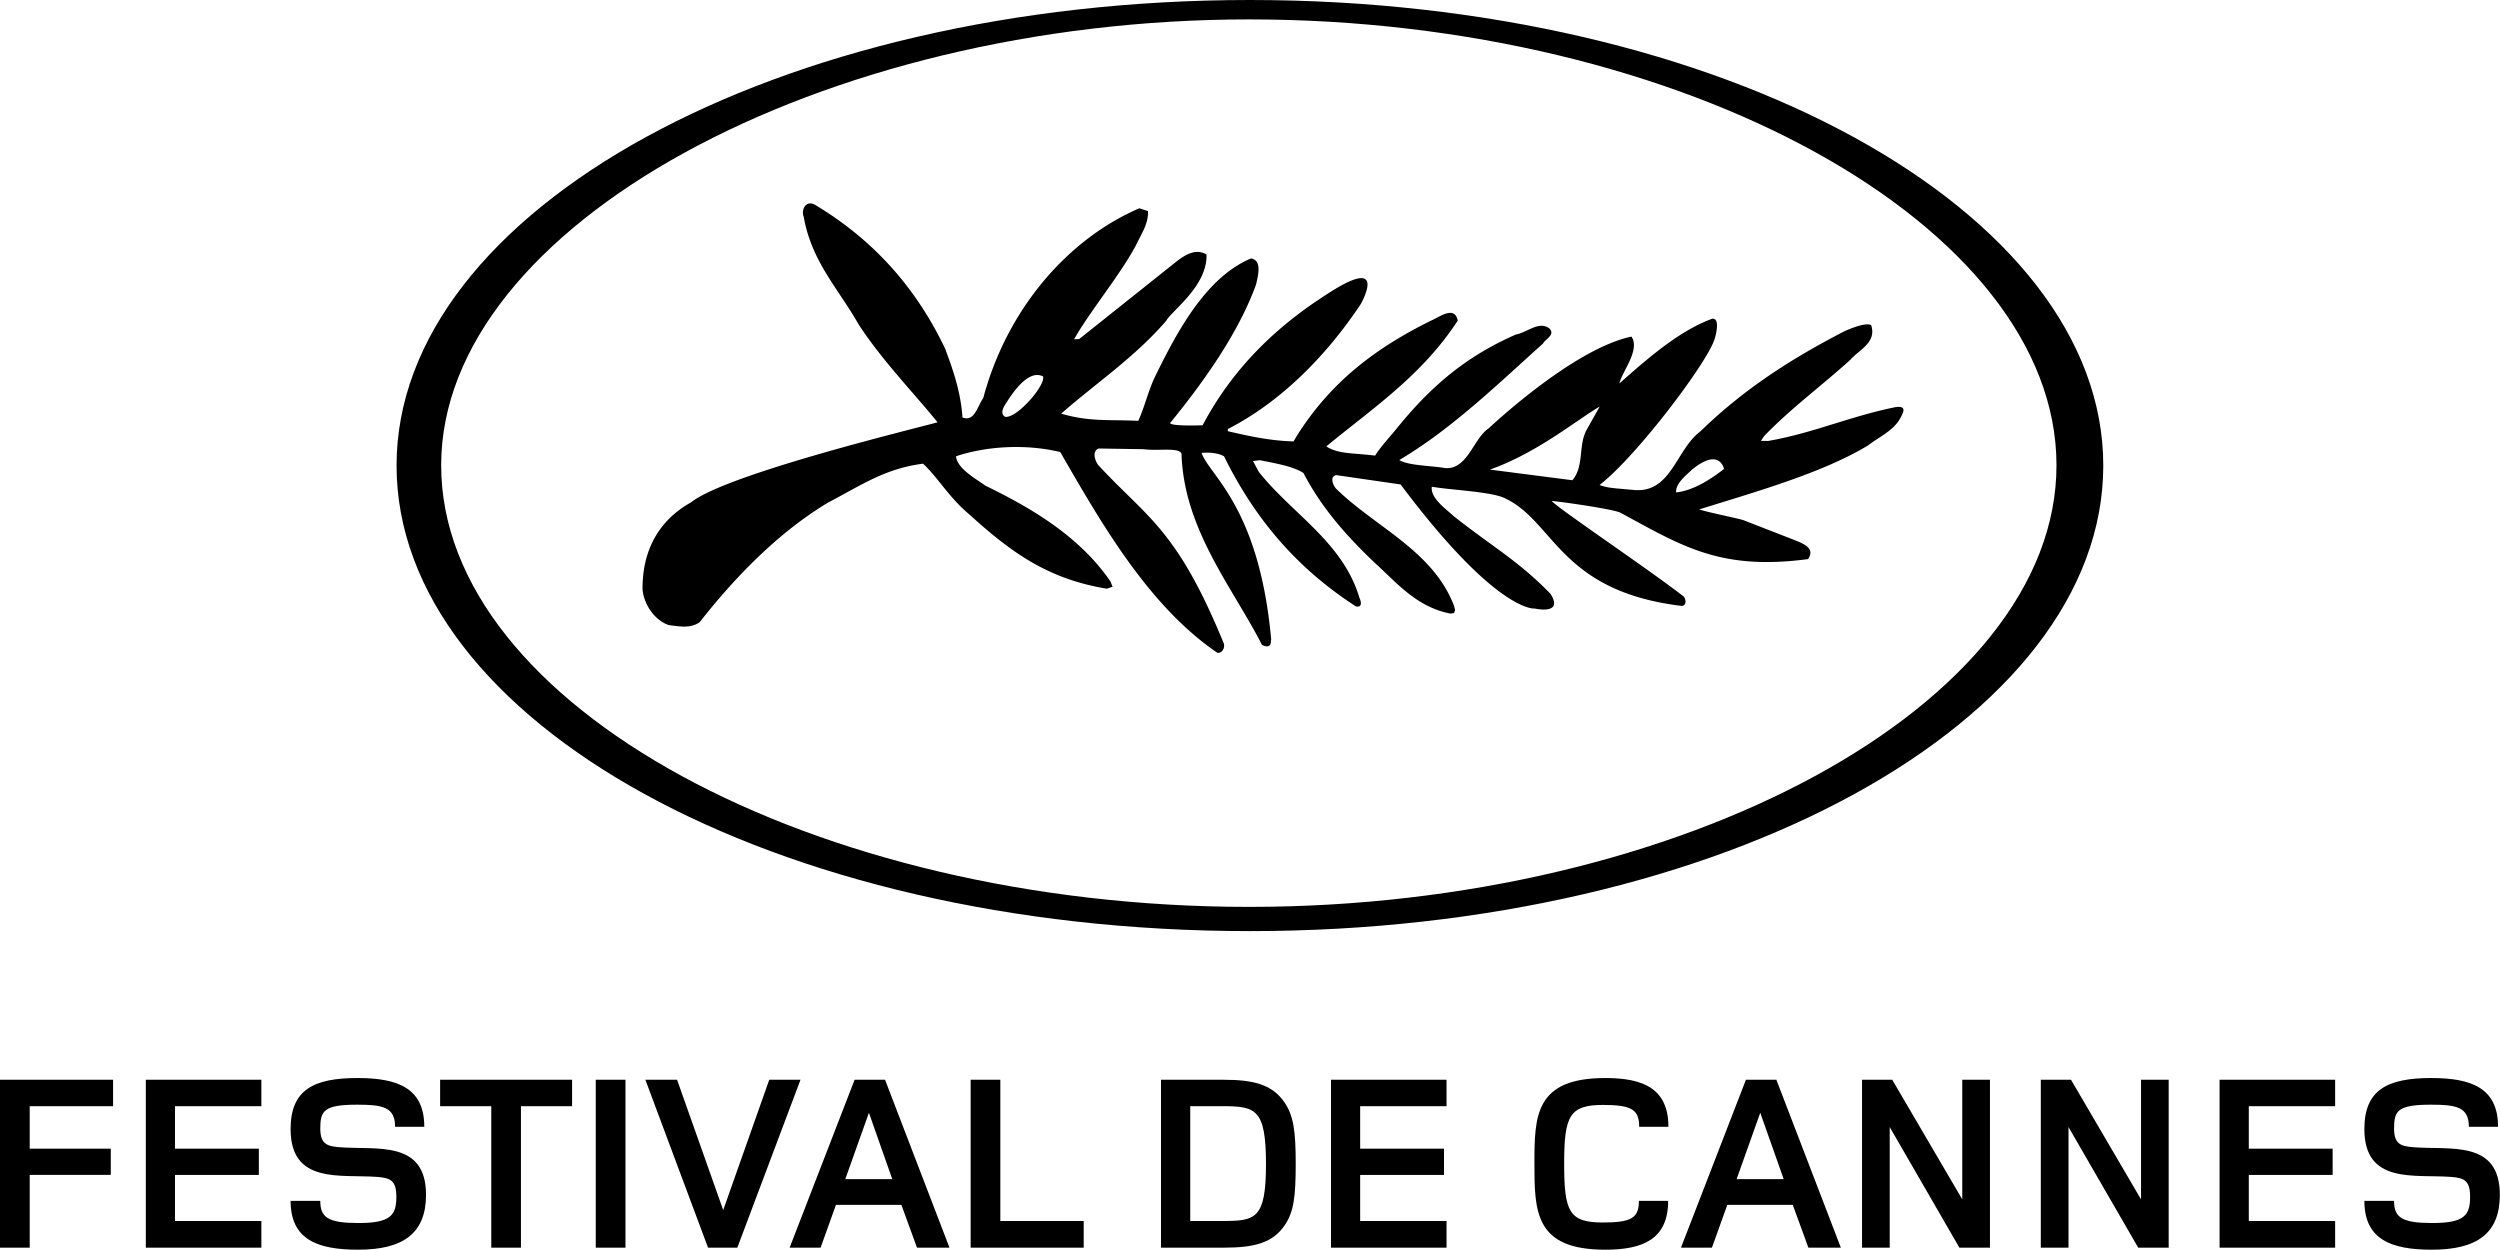
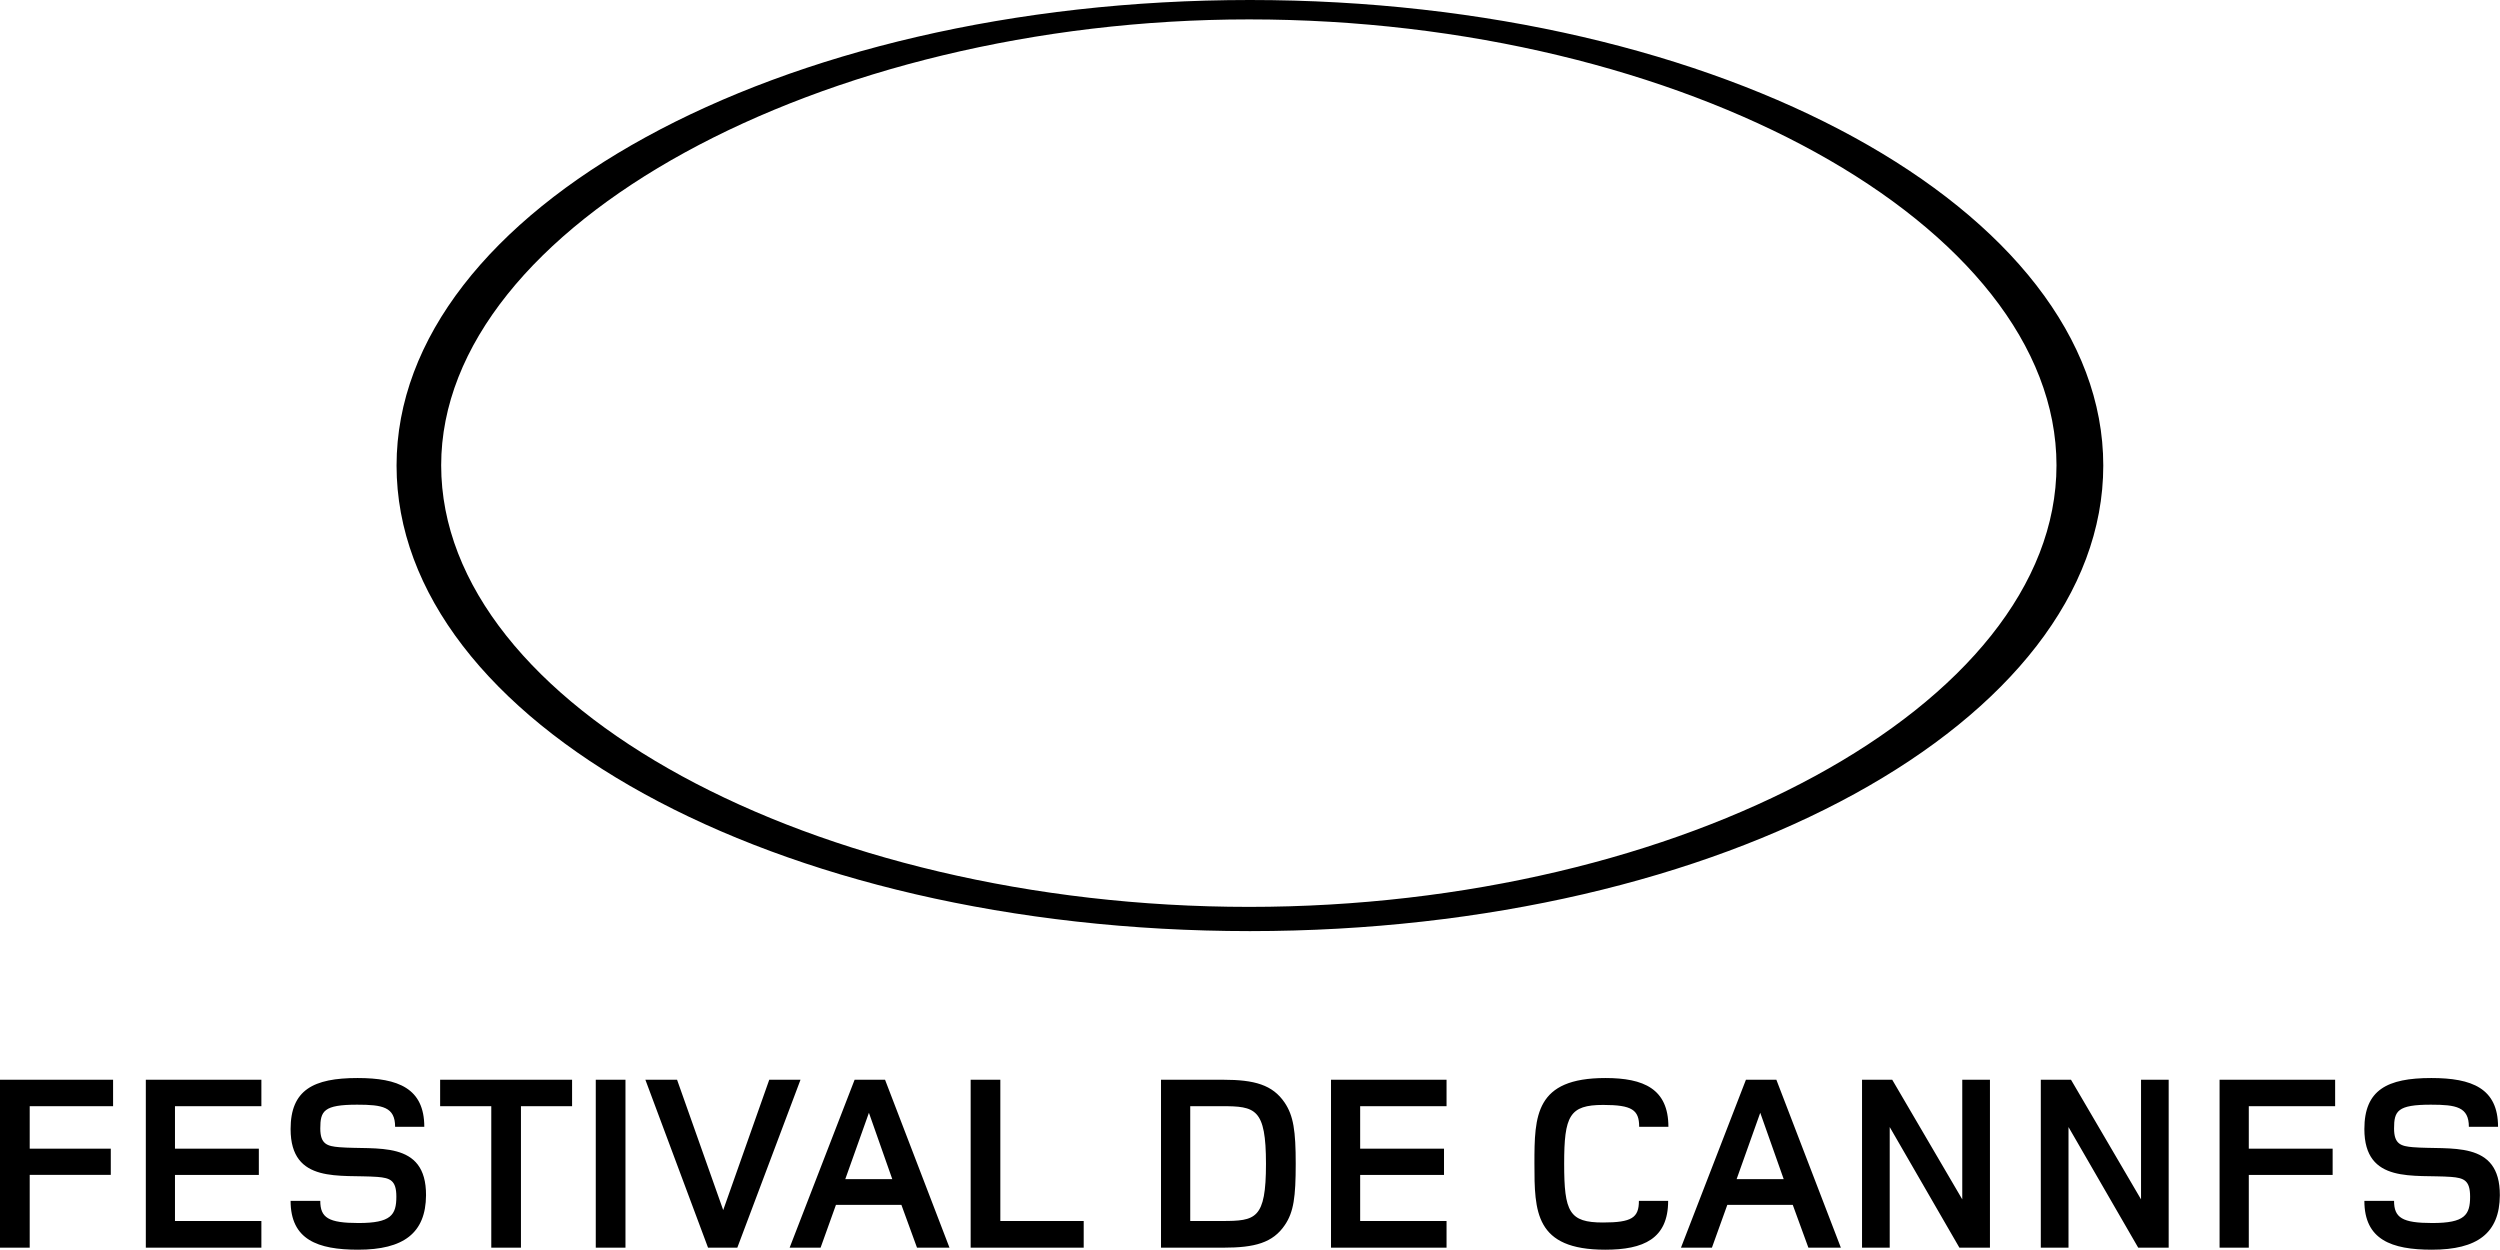
<svg xmlns="http://www.w3.org/2000/svg" viewBox="0 0 234.07 117.03">
-   <path d="M2.781 103.569v3.979h7.592v2.455H2.781v6.814H0v-15.723h10.588v2.475zm10.872 13.249v-15.723h10.82v2.475h-8.09v3.979h7.852v2.455h-7.852v4.316h8.09v2.498zm19.871.189c-3.793 0-6.316-.943-6.316-4.574h2.779c0 1.578.754 2.076 3.586 2.076 3.041 0 3.537-.754 3.537-2.473 0-1.535-.59-1.746-1.771-1.844-3.461-.256-8.131.707-8.131-4.48 0-3.658 2.123-4.779 6.27-4.779 3.797 0 6.248.961 6.248 4.568h-2.732c0-1.859-1.18-2.072-3.557-2.072-3.141 0-3.449.592-3.449 2.232 0 1.471.66 1.654 1.773 1.748 3.463.285 8.152-.727 8.127 4.504-.023 3.539-2.101 5.094-6.364 5.094zm15.252-13.438v13.248h-2.778v-13.248h-4.789v-2.475h12.354v2.475zm7.005 13.249v-15.723h2.781v15.723zm13.252 0h-2.74l-5.867-15.723h2.967l4.32 12.203 4.311-12.203h2.926zm16.825 0-1.461-4.008h-6.129l-1.438 4.008h-2.898l6.084-15.723h2.85l6.033 15.723zm-4.502-12.631-2.215 6.215h4.402zm9.525 12.631v-15.723h2.779v13.225h7.805v2.498zm29.418-2.122c-1.127 1.672-2.828 2.121-5.75 2.121h-5.846v-15.723h5.825c2.922 0 4.619.471 5.752 2.143.827 1.229 1.036 2.645 1.036 5.729-.001 3.092-.186 4.506-1.017 5.73zm-5.912-11.127h-2.947v10.75h2.971c3.156 0 4.121-.166 4.121-5.354-.001-5.185-.989-5.396-4.145-5.396zm10.233 13.249v-15.723h10.818v2.475h-8.088v3.979h7.85v2.455h-7.85v4.316h8.088v2.498zm28.853-11.317c0-1.582-.66-2.049-3.369-2.049-3.158 0-3.654 1.014-3.654 5.514 0 4.506.475 5.494 3.631 5.494 2.707 0 3.367-.449 3.367-2.027h2.738c0 3.557-2.311 4.574-5.895 4.574-6.58 0-6.625-3.559-6.625-8.068 0-4.496.07-8.006 6.646-8.006 3.58 0 5.898 1.01 5.898 4.568zm15.844 11.317-1.463-4.008h-6.129l-1.441 4.008h-2.898l6.082-15.723h2.85l6.039 15.723zm-4.508-12.631-2.213 6.215h4.41zm18.647 12.631-6.525-11.295v11.295h-2.592v-15.723h2.828l6.557 11.199v-11.199h2.592v15.723zm16.742 0-6.527-11.295v11.295h-2.594v-15.723h2.828l6.557 11.199v-11.199h2.588v15.723zm7.617 0v-15.723h10.82v2.475h-8.084v3.979h7.85v2.455h-7.85v4.316h8.084v2.498zm19.877.189c-3.797 0-6.32-.943-6.32-4.574h2.779c0 1.578.758 2.076 3.586 2.076 3.039 0 3.535-.754 3.535-2.473 0-1.535-.59-1.746-1.771-1.844-3.461-.256-8.129.707-8.129-4.48 0-3.658 2.121-4.779 6.27-4.779 3.801 0 6.246.961 6.246 4.568h-2.732c0-1.859-1.178-2.072-3.561-2.072-3.137 0-3.443.592-3.443 2.232 0 1.471.66 1.654 1.768 1.748 3.465.285 8.158-.727 8.137 4.504-.025 3.539-2.097 5.094-6.365 5.094zM117.033 0C72.724 0 37.129 19.711 37.129 43.59c0 23.877 35.241 43.588 79.904 43.588 44.401 0 79.893-19.711 79.893-43.588 0-23.879-35.668-43.59-79.893-43.59zm-.084 84.91c-40.76 0-75.643-18.875-75.643-41.344 0-22.466 35.682-41.749 75.643-41.749 40.667 0 75.596 19.283 75.596 41.749.001 22.469-35.106 41.344-75.596 41.344z" />
-   <path d="M177.276 38.162c-2.458.501-4.742 1.286-7.083 1.984-1.506.451-3.037.865-4.658 1.141l-.662-.009.29-.437c.226-.234.454-.467.688-.695 2.338-2.295 4.989-4.274 7.435-6.498.767-.896 2.45-1.58 1.905-3.209-.498-.26-1.847.283-2.491.57-4.756 2.456-9.134 5.215-13.155 9.052l-.353.337c-2.281 1.725-2.702 5.717-6.119 5.486-2.167-.2-2.48-.179-3.313-.473 3.486-2.69 10.191-11.586 10.789-13.712 0 0 .602-1.925-.229-1.86-3.195 1.164-6.21 3.869-8.7 6.061.231-1.08 1.982-3.143 1.13-4.385-5.532 1.165-13.334 8.568-13.372 8.593-1.482.983-2.03 4.145-4.337 3.675-1.443-.199-3.182-.217-4.032-.705a43.61 43.61 0 0 0 4.281-2.932c3.195-2.453 6.163-5.273 9.186-7.988.173-.396 1.17-.791.603-1.391-.964-.771-2.094.367-3.142.551-4.791 2.1-8.028 4.926-11.19 8.828-.591.729-1.472 1.67-1.999 2.51-2.258-.266-3.463-.146-4.568-.861.675-.558 1.359-1.104 2.046-1.648 3.686-2.92 7.445-5.799 10.258-10.13-.283-1.47-1.762-.292-2.473-.011-5.03 2.483-9.164 5.546-12.331 10.397a17.53 17.53 0 0 0-.567.925c-2.215-.059-4.129-.492-6.042-.93a2.665 2.665 0 0 0-.122-.027l.017-.205c4.822-2.465 9.119-6.698 12.443-11.7 0 0 2.759-4.841-3.294-.839-4.517 2.904-8.632 6.738-11.516 12.191 0 0-3.038.115-3.038-.217 2.926-3.592 6.32-8.227 8.04-12.957.163-.737.613-2.283-.473-2.447-4.067 1.707-6.755 6.49-8.935 10.974-.666 1.316-1.029 2.978-1.62 4.232-2.723-.134-4.603.104-7.215-.675 3.274-2.875 6.852-5.243 9.834-8.695.505-.939 3.857-3.236 3.773-6.199-1.044-.641-2.094.115-2.731.585l-9.188 7.322-.482.025c1.465-2.62 4.662-6.455 5.975-9.163.441-.908.988-1.733.947-2.838l-.811-.263c-6.643 2.855-12.367 9.367-14.614 17.763-.55.777-.817 2.266-1.948 1.822-.142-2.28-.852-4.404-1.633-6.467-2.848-5.955-6.935-10.299-12.16-13.438-.852-.486-1.344.434-1.063 1.145.733 4.189 3.322 6.821 5.105 10.002 2.12 3.279 4.997 6.244 7.42 9.205-.827.283-19.721 4.781-23.08 7.502-1.764.971-4.586 3.227-4.542 8.168.148 1.456 1.166 2.888 2.458 3.32 1.222.176 2.084.283 2.888-.267 3.482-4.437 7.519-8.497 12.018-11.197 3.087-1.616 5.354-3.2 8.899-3.646 1.461 1.363 2.408 3.157 4.403 4.809 3.931 3.578 7.381 6.008 12.802 6.895l.54-.18-.198-.498c-2.865-4.17-7.249-6.801-11.732-8.98-.768-.58-2.626-1.561-2.729-2.739 2.763-.927 6.44-1.194 9.761-.397 3.965 6.889 8.338 14.449 14.696 18.786.474.11.805-.549.567-.98-4.408-10.733-7.225-11.701-11.743-16.632-.243-.365-.581-1.221.063-1.506l4.221.066c1.358.188 3.217-.199 3.548.398.204 7.098 4.774 12.523 7.533 17.922 0 0 .886.51.838-.417l.029-.06c-1.129-12.499-5.811-15.377-6.519-17.501.721-.05 1.512-.005 2.102.32 2.972 6.047 7.006 10.612 12.32 14.036.116.075.778.157.348-.807-1.545-5.193-6.317-7.854-9.413-11.768l-.542-1.011.626-.083c1.326.264 3.119.563 4.093 1.197 1.766 3.387 4.149 6 6.689 8.422 2.102 1.902 3.899 4.123 7.076 4.744l.336-.049.101-.273-.098-.403c-1.966-5.142-7.266-7.306-11.006-10.931-.254-.229-.723-1.164-.022-1.31l6.025.875c9.063 12.101 12.569 11.618 12.569 11.618s2.719.631 1.475-1.361c-2.955-3.07-5.531-4.48-9.063-7.28-.635-.606-2.223-1.676-2.059-2.762 1.294.2 1.511.183 4.149.481.831.119 1.953.264 2.59.549 4.732 2.111 5.146 8.732 16.633 10.124.409.036.497-.514.213-.874-3.281-2.555-11.838-8.293-12.363-8.951 1.095.099 5.696.756 6.422 1.095 5.778 3.118 9.313 5.444 17.579 4.351.71-1.039-.442-1.459-1.419-1.844l-4.655-1.811c-.603-.189-3.188-.696-4.116-.995 4.947-1.56 11.473-3.362 15.828-6.005.69-.541 1.507-.955 2.182-1.551a3.72 3.72 0 0 0 1.084-1.566c.232-.733-.911-.415-.911-.415zm-83.172.864c-.521-.32-.107-.955.053-1.217.155-.192 1.93-3.385 3.499-2.564.278.79-2.441 3.958-3.552 3.781zm54.502 1.13c-.871 1.43-.246 3.473-1.386 4.807l-7.719-.994c4.481-1.596 8.122-4.656 10.274-5.902zm8.327 5.948c-.064-.832.895-1.571 1.493-2.137 2.596-2.125 2.986-.059 2.986-.059-1.181.93-2.854 2.026-4.479 2.196z" />
+   <path d="M2.781 103.569v3.979h7.592v2.455H2.781v6.814H0v-15.723h10.588v2.475zm10.872 13.249v-15.723h10.82v2.475h-8.09v3.979h7.852v2.455h-7.852v4.316h8.09v2.498zm19.871.189c-3.793 0-6.316-.943-6.316-4.574h2.779c0 1.578.754 2.076 3.586 2.076 3.041 0 3.537-.754 3.537-2.473 0-1.535-.59-1.746-1.771-1.844-3.461-.256-8.131.707-8.131-4.48 0-3.658 2.123-4.779 6.27-4.779 3.797 0 6.248.961 6.248 4.568h-2.732c0-1.859-1.18-2.072-3.557-2.072-3.141 0-3.449.592-3.449 2.232 0 1.471.66 1.654 1.773 1.748 3.463.285 8.152-.727 8.127 4.504-.023 3.539-2.101 5.094-6.364 5.094zm15.252-13.438v13.248h-2.778v-13.248h-4.789v-2.475h12.354v2.475zm7.005 13.249v-15.723h2.781v15.723zm13.252 0h-2.74l-5.867-15.723h2.967l4.32 12.203 4.311-12.203h2.926zm16.825 0-1.461-4.008h-6.129l-1.438 4.008h-2.898l6.084-15.723h2.85l6.033 15.723zm-4.502-12.631-2.215 6.215h4.402zm9.525 12.631v-15.723h2.779v13.225h7.805v2.498zm29.418-2.122c-1.127 1.672-2.828 2.121-5.75 2.121h-5.846v-15.723h5.825c2.922 0 4.619.471 5.752 2.143.827 1.229 1.036 2.645 1.036 5.729-.001 3.092-.186 4.506-1.017 5.73zm-5.912-11.127h-2.947v10.75h2.971c3.156 0 4.121-.166 4.121-5.354-.001-5.185-.989-5.396-4.145-5.396zm10.233 13.249v-15.723h10.818v2.475h-8.088v3.979h7.85v2.455h-7.85v4.316h8.088v2.498zm28.853-11.317c0-1.582-.66-2.049-3.369-2.049-3.158 0-3.654 1.014-3.654 5.514 0 4.506.475 5.494 3.631 5.494 2.707 0 3.367-.449 3.367-2.027h2.738c0 3.557-2.311 4.574-5.895 4.574-6.58 0-6.625-3.559-6.625-8.068 0-4.496.07-8.006 6.646-8.006 3.58 0 5.898 1.01 5.898 4.568zm15.844 11.317-1.463-4.008h-6.129l-1.441 4.008h-2.898l6.082-15.723h2.85l6.039 15.723zm-4.508-12.631-2.213 6.215h4.41zm18.647 12.631-6.525-11.295v11.295h-2.592v-15.723h2.828l6.557 11.199v-11.199h2.592v15.723zm16.742 0-6.527-11.295v11.295h-2.594v-15.723h2.828l6.557 11.199v-11.199h2.588v15.723zm7.617 0v-15.723h10.82v2.475h-8.084v3.979h7.85v2.455h-7.85v4.316v2.498zm19.877.189c-3.797 0-6.32-.943-6.32-4.574h2.779c0 1.578.758 2.076 3.586 2.076 3.039 0 3.535-.754 3.535-2.473 0-1.535-.59-1.746-1.771-1.844-3.461-.256-8.129.707-8.129-4.48 0-3.658 2.121-4.779 6.27-4.779 3.801 0 6.246.961 6.246 4.568h-2.732c0-1.859-1.178-2.072-3.561-2.072-3.137 0-3.443.592-3.443 2.232 0 1.471.66 1.654 1.768 1.748 3.465.285 8.158-.727 8.137 4.504-.025 3.539-2.097 5.094-6.365 5.094zM117.033 0C72.724 0 37.129 19.711 37.129 43.59c0 23.877 35.241 43.588 79.904 43.588 44.401 0 79.893-19.711 79.893-43.588 0-23.879-35.668-43.59-79.893-43.59zm-.084 84.91c-40.76 0-75.643-18.875-75.643-41.344 0-22.466 35.682-41.749 75.643-41.749 40.667 0 75.596 19.283 75.596 41.749.001 22.469-35.106 41.344-75.596 41.344z" />
</svg>